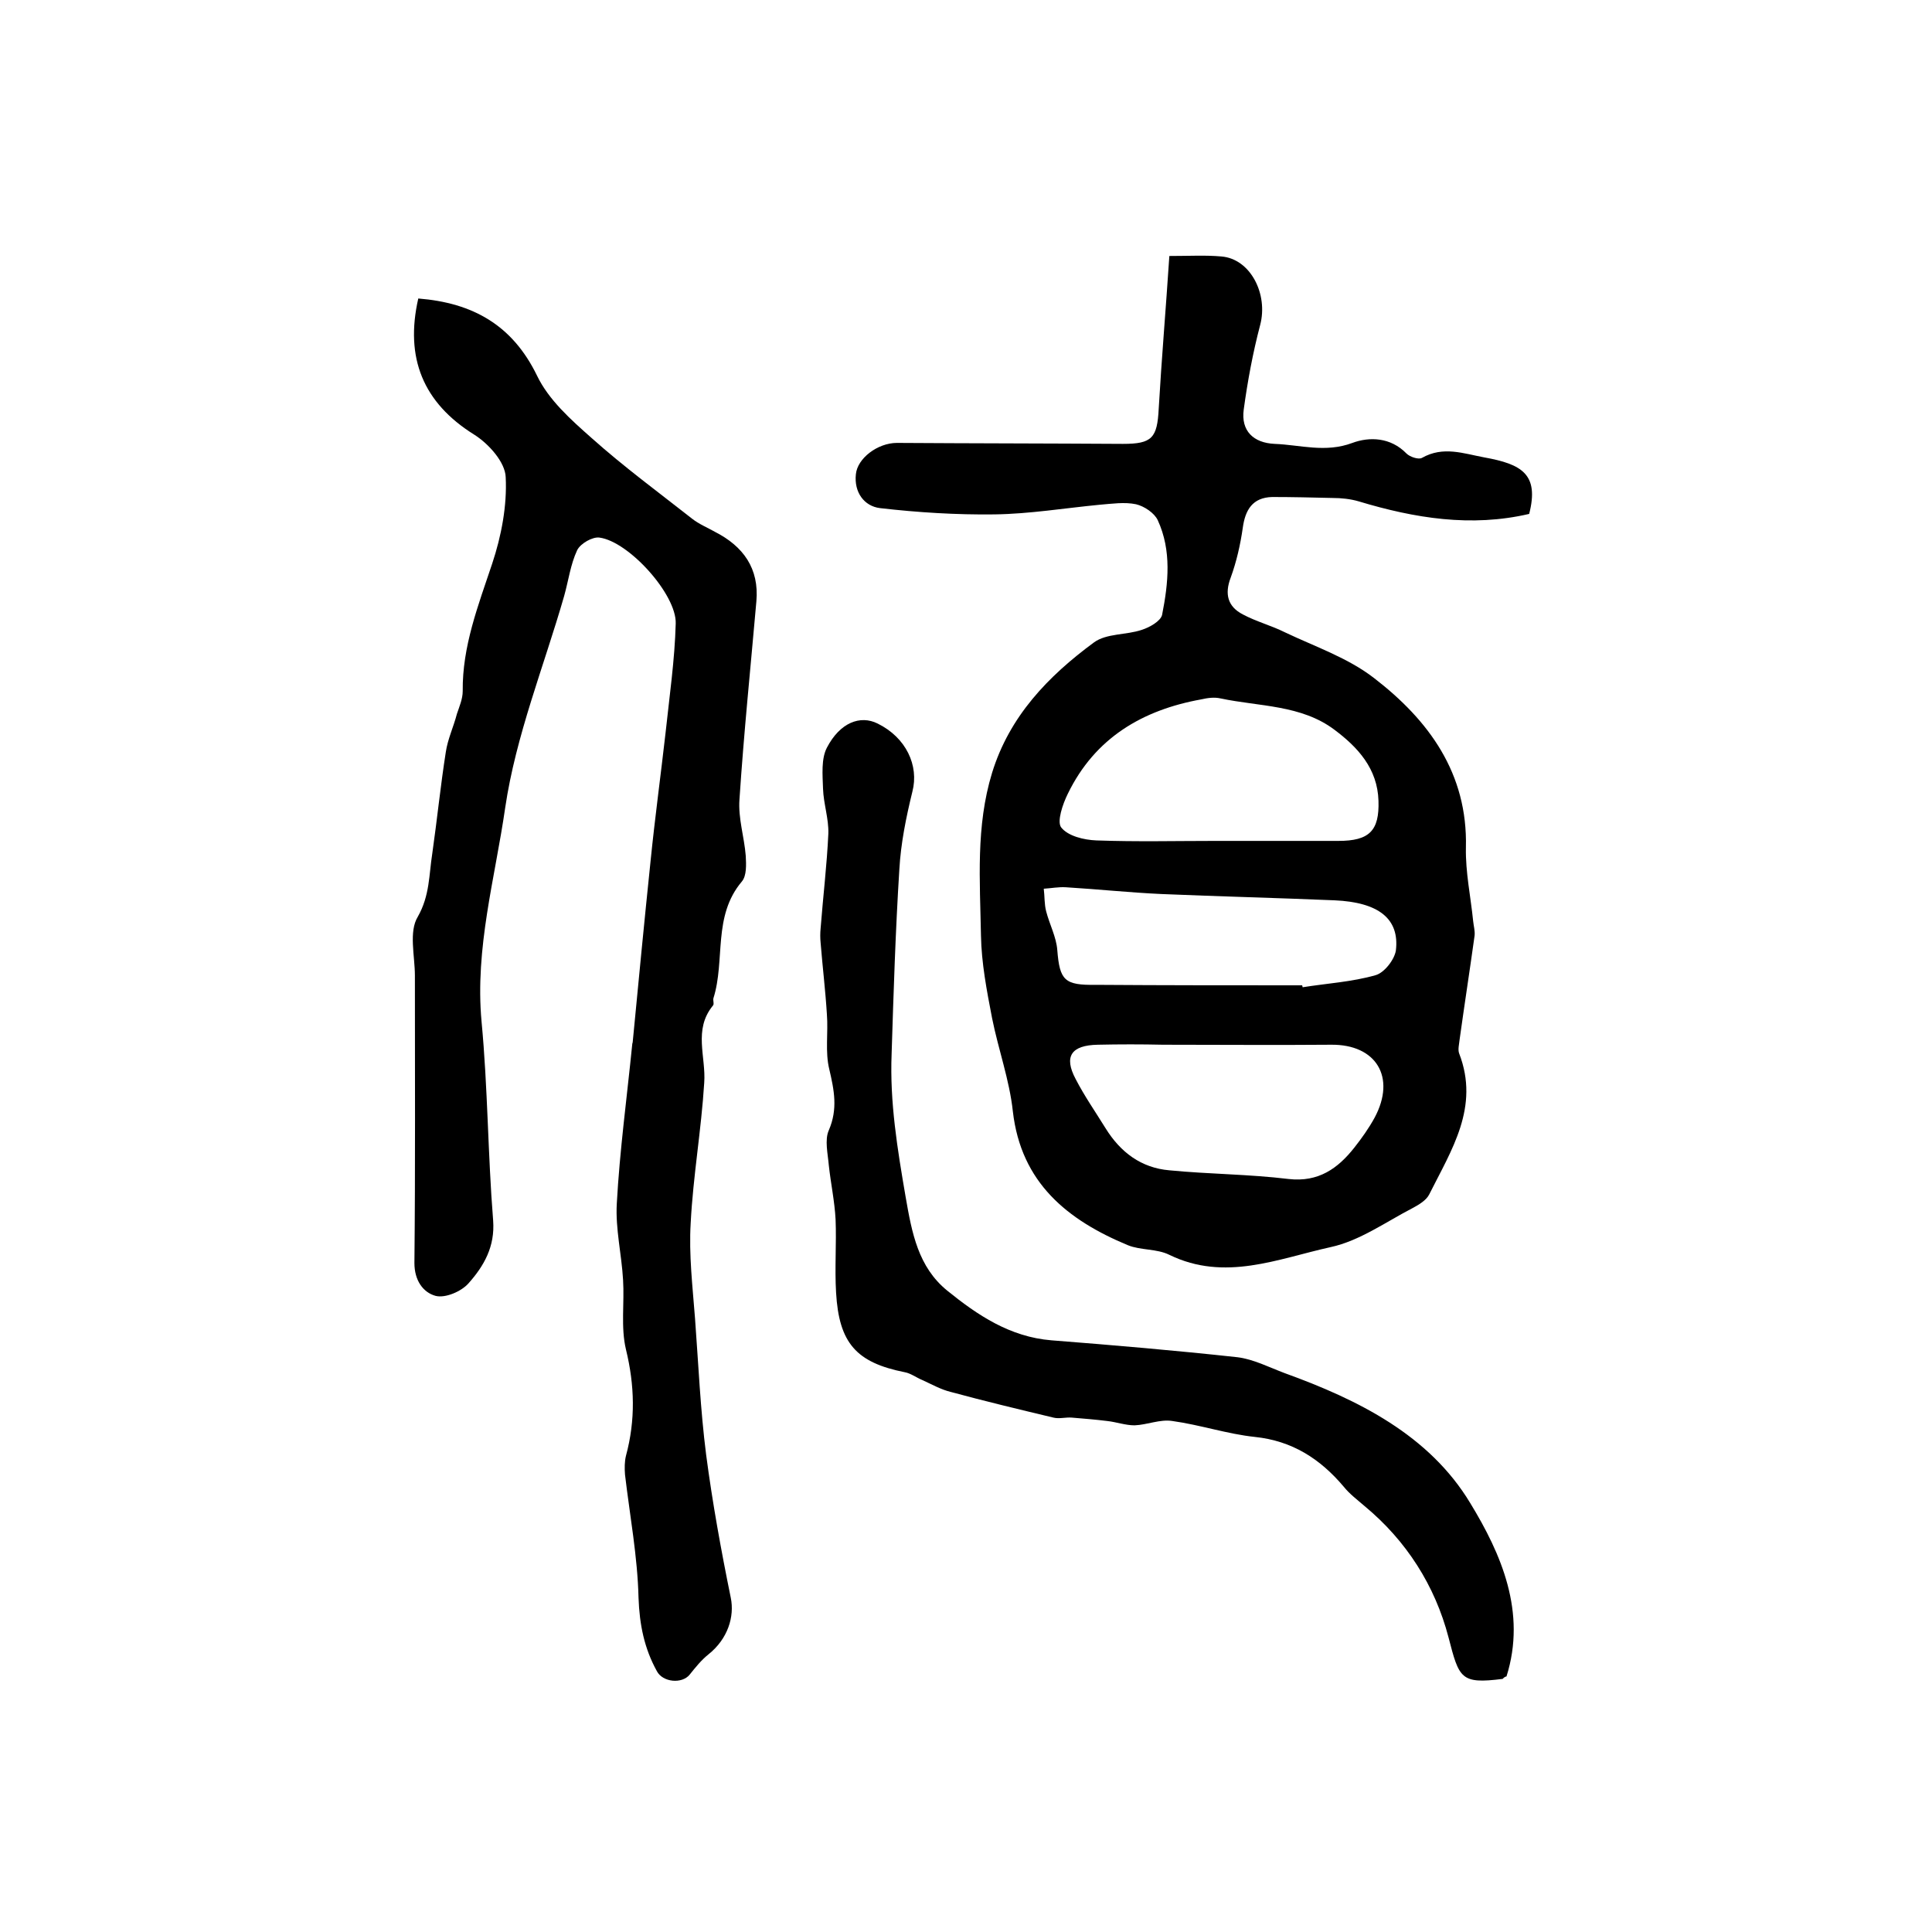
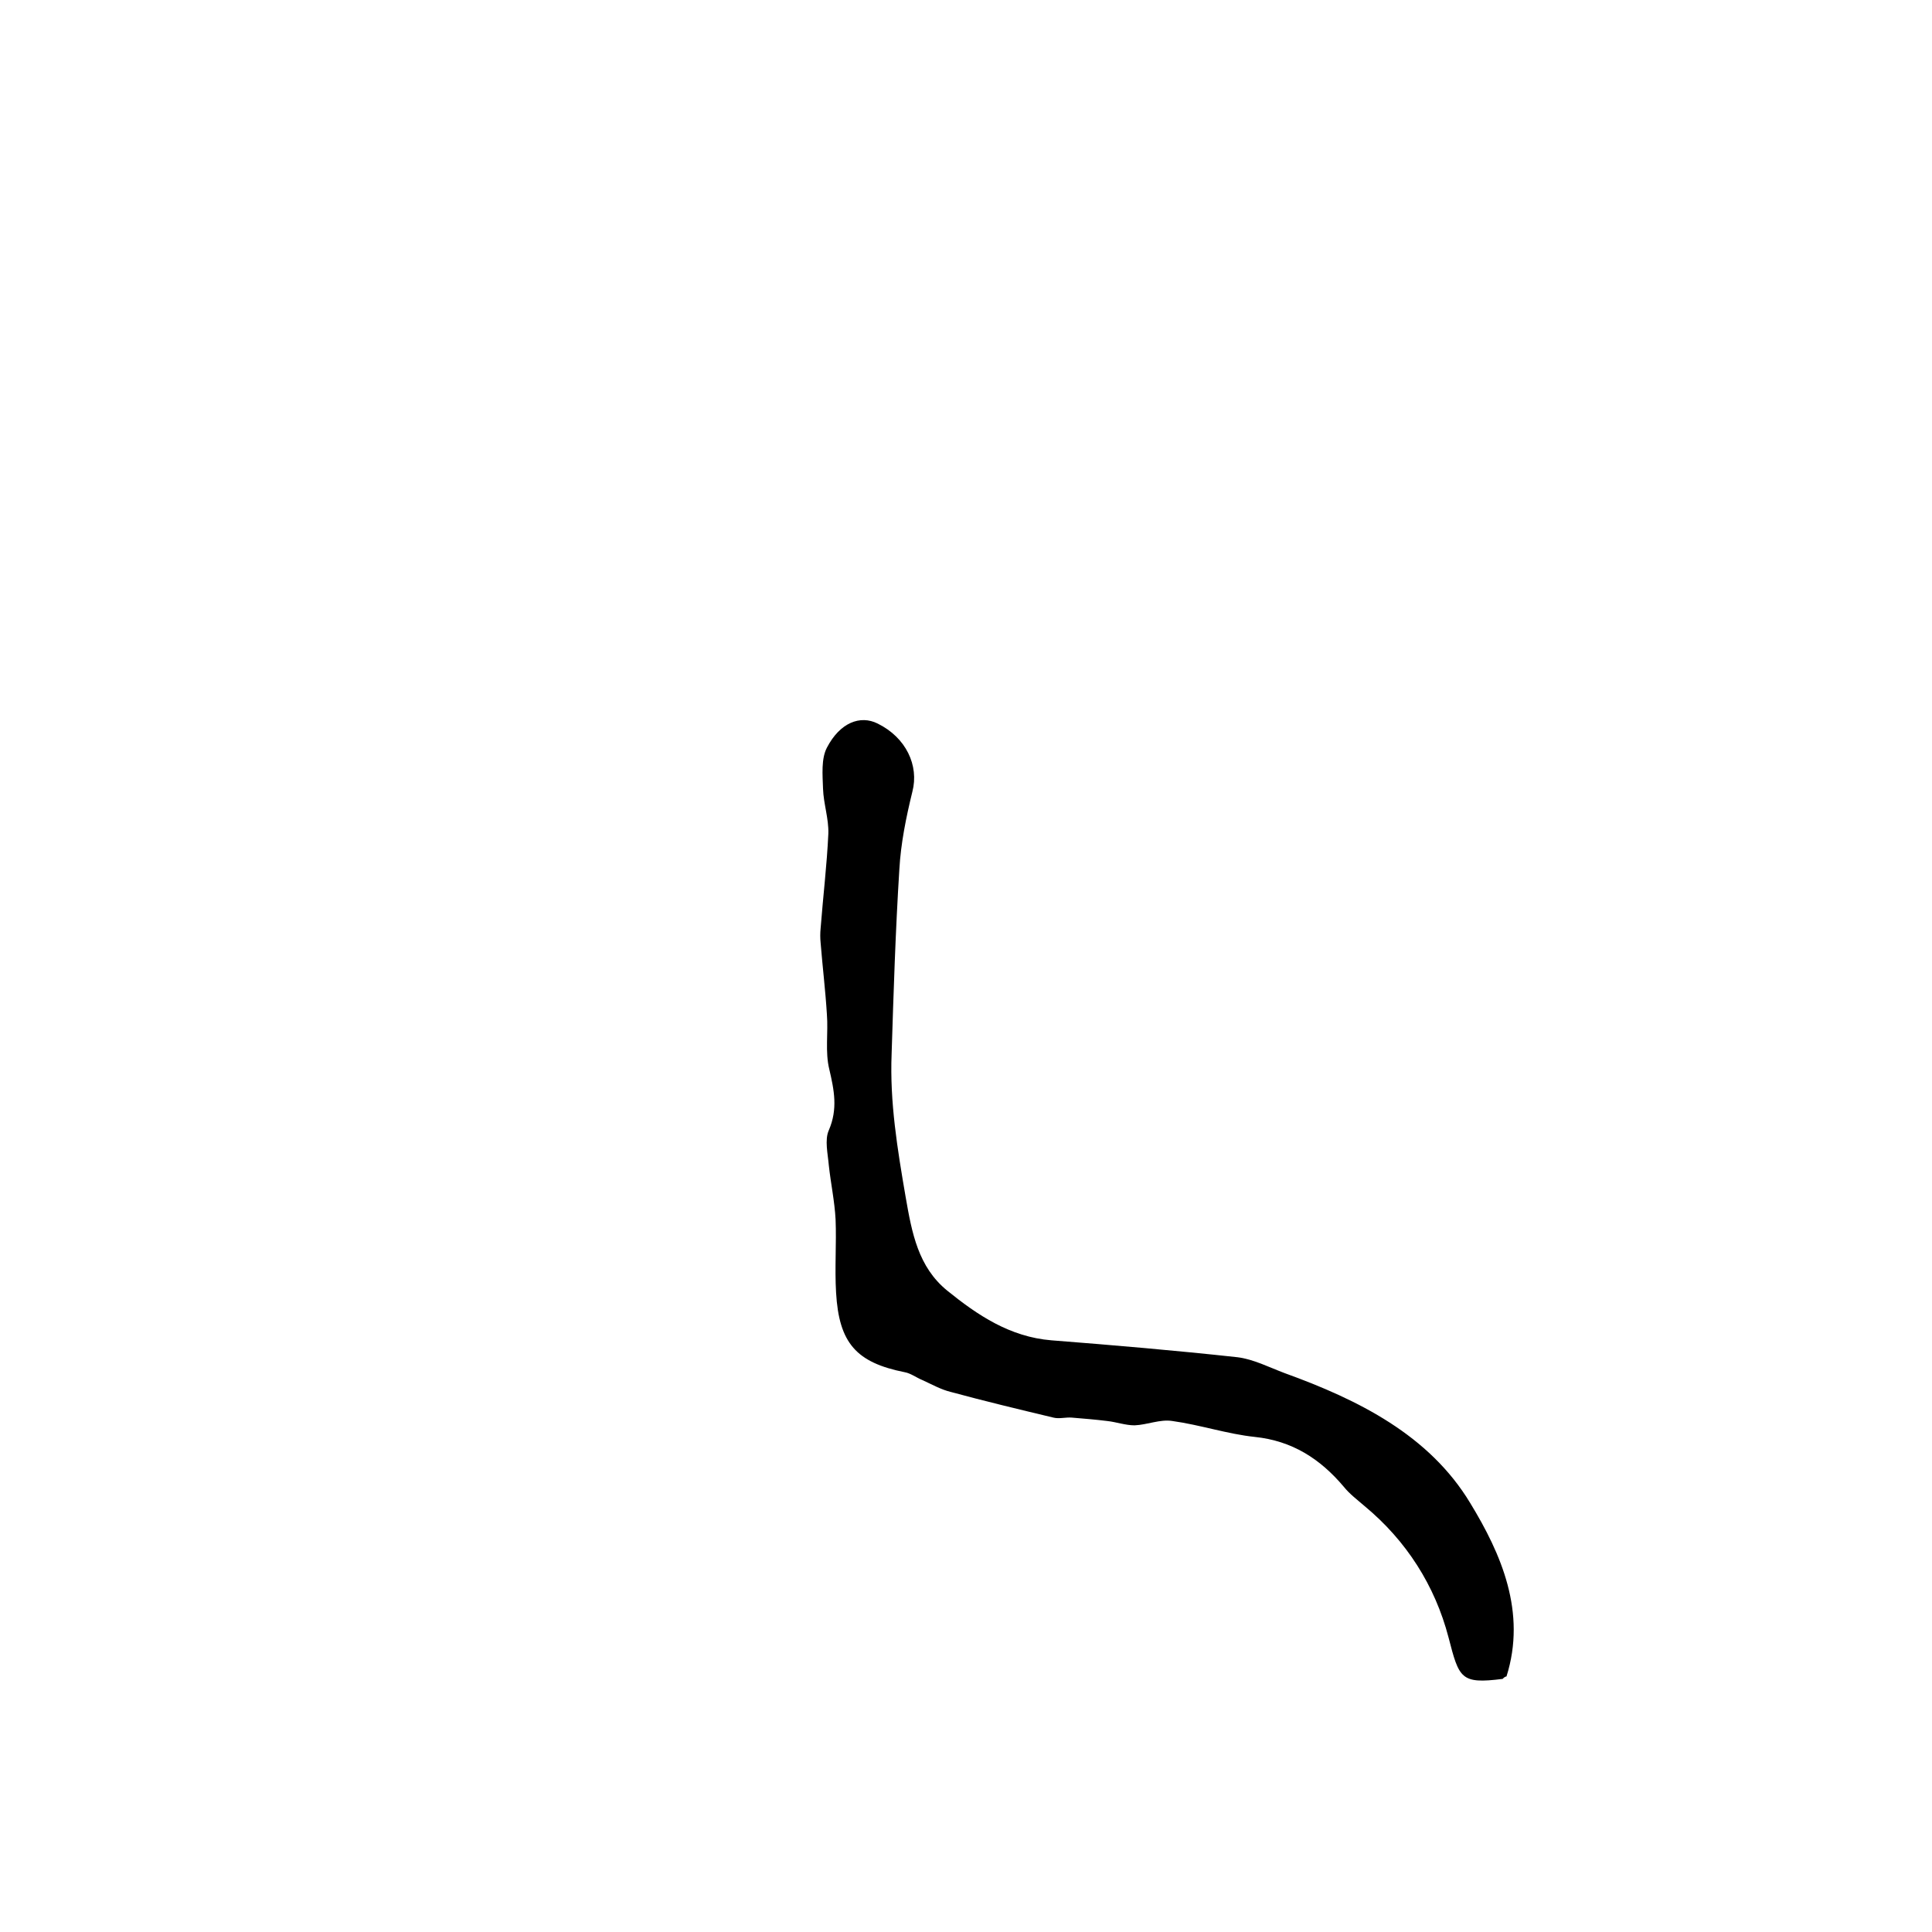
<svg xmlns="http://www.w3.org/2000/svg" version="1.1" id="图层_1" x="0px" y="0px" viewBox="0 0 400 400" style="enable-background:new 0 0 400 400;" xml:space="preserve">
  <style type="text/css">
	.st0{fill:#FFFFFF;}
</style>
  <g>
-     <path d="M242.1,53c4.2,0,7.5-0.2,10.8,0.1c6,0.5,9.7,7.8,8,14.2c-1.5,5.7-2.6,11.6-3.4,17.5c-0.6,4.4,2,6.9,6.4,7.1   c5.3,0.2,10.5,1.9,16.1-0.2c3.5-1.3,7.9-1.2,11.2,2.2c0.7,0.7,2.5,1.3,3.2,0.9c4.4-2.5,8.6-0.9,12.9-0.1c7.8,1.4,11.4,3.5,9.3,11.7   c-12,2.8-23.7,0.9-35.3-2.6c-1.7-0.5-3.6-0.7-5.4-0.7c-4.2-0.1-8.4-0.2-12.5-0.2c-4.1,0.1-5.6,2.7-6.1,6.4c-0.5,3.5-1.3,7-2.5,10.3   c-1.3,3.4-0.6,6,2.5,7.6c2.8,1.5,5.9,2.3,8.7,3.7c6.3,3,13.1,5.3,18.5,9.5c11.3,8.7,19.4,19.7,19,35.1c-0.1,5.1,1,10.2,1.5,15.2   c0.1,1,0.4,2,0.3,3c-1,7.2-2.1,14.3-3.1,21.5c-0.1,1-0.4,2.1-0.1,2.9c4.3,11.1-1.6,20-6.2,29.2c-0.6,1.2-2.1,2.1-3.4,2.8   c-5.6,2.9-11,6.8-17,8.1c-10.9,2.4-21.9,7.2-33.4,1.6c-2.6-1.3-5.9-0.9-8.6-2c-12.5-5.2-22.1-12.9-23.8-27.7   c-0.7-6.5-3-12.8-4.3-19.3c-1.1-5.7-2.2-11.4-2.3-17.1c-0.2-11.3-1.1-22.6,2.3-33.7c3.6-11.7,11.6-20,21.1-27   c2.6-1.9,6.7-1.5,9.9-2.6c1.6-0.5,3.9-1.8,4.2-3.1c1.3-6.6,2-13.3-0.9-19.6c-0.7-1.5-2.8-2.9-4.5-3.3c-2.4-0.5-5-0.1-7.5,0.1   c-7.3,0.7-14.5,1.9-21.8,2c-7.9,0.1-15.9-0.4-23.7-1.3c-3.3-0.4-5.4-3.3-5-7c0.3-3.3,4.5-6.5,8.5-6.5c15.6,0.1,31.2,0.1,46.8,0.2   c6,0,7.1-1.2,7.4-7.3C240.5,74.2,241.4,63.7,242.1,53z M251.6,174.1C251.6,174.1,251.6,174.2,251.6,174.1c8.5,0,17,0,25.5,0   c6.4,0,8.5-2.1,8.3-8.3c-0.2-6.7-4.3-11.1-9.1-14.7c-6.9-5.2-15.6-4.8-23.6-6.5c-1.3-0.3-2.7-0.1-4,0.2c-12.2,2.2-22,8-27.6,19.5   c-1.1,2.2-2.3,5.8-1.4,7c1.4,1.8,4.7,2.6,7.3,2.7C235.3,174.3,243.5,174.1,251.6,174.1z M240.8,216.3   C240.8,216.3,240.8,216.3,240.8,216.3c-4.5-0.1-9-0.1-13.5,0c-5.5,0.1-7.1,2.4-4.6,7.1c1.8,3.5,4.1,6.8,6.2,10.2   c3.1,5,7.4,8.2,13.2,8.7c8.2,0.8,16.5,0.8,24.7,1.8c6.2,0.7,10.2-2.2,13.6-6.5c1.5-1.9,3-4,4.2-6.2c4.5-8.4,0.3-15.2-9-15.1   C264,216.4,252.4,216.3,240.8,216.3z M269.6,204c0,0.1,0.1,0.3,0.1,0.4c5-0.8,10.2-1.1,15.1-2.5c1.8-0.5,3.9-3.2,4.2-5.1   c0.8-6.6-3.6-10-12.7-10.4c-11.9-0.5-23.9-0.8-35.8-1.3c-6.6-0.3-13.2-1-19.8-1.4c-1.5-0.1-3,0.2-4.6,0.3c0.2,1.6,0.1,3.2,0.5,4.7   c0.7,2.7,2.1,5.3,2.3,8c0.5,6.3,1.5,7.3,8,7.2C241.1,204,255.4,204,269.6,204z" />
-     <path d="M86.6,61.8c11.3,0.9,19.5,5.5,24.6,16c2.4,5,7,9.1,11.3,12.9c6.6,5.9,13.8,11.2,20.8,16.7c1.4,1.1,3.1,1.8,4.7,2.7   c5.9,3,9.2,7.6,8.6,14.4c-1.2,13.7-2.6,27.3-3.5,41c-0.3,3.9,1,7.8,1.3,11.7c0.1,1.8,0.2,4.1-0.8,5.3c-6.1,7.2-3.4,16.3-5.9,24.2   c-0.1,0.5,0.2,1.2-0.1,1.5c-4.1,5-1.4,10.6-1.8,16c-0.6,9.7-2.3,19.3-2.8,29c-0.4,6.6,0.4,13.2,0.9,19.8c0.7,9.4,1.1,18.8,2.3,28.2   c1.3,9.9,3.1,19.8,5.1,29.6c0.8,3.9-0.6,8.5-4.6,11.7c-1.5,1.2-2.7,2.7-3.9,4.2c-1.6,2-5.6,1.6-6.8-0.7c-2.6-4.7-3.6-9.6-3.8-15.2   c-0.2-8.5-1.8-17-2.8-25.5c-0.1-1.3-0.1-2.7,0.2-3.9c2-7.4,1.8-14.6,0-22c-1.1-4.6-0.3-9.6-0.6-14.4c-0.3-5.3-1.6-10.6-1.3-15.8   c0.6-11,2.1-22,3.2-33c0-0.2,0.1-0.3,0.1-0.5c1.2-12.5,2.4-25,3.7-37.5c0.9-8.9,2.1-17.7,3.1-26.5c0.8-7.5,1.9-15.1,2.1-22.6   c0.2-6-9.7-17-15.8-17.8c-1.4-0.2-3.9,1.2-4.6,2.6c-1.4,3-1.8,6.3-2.7,9.5c-4.2,14.6-10,28.9-12.2,43.8   c-2.1,14.6-6.3,29.1-4.9,44.3c1.3,13.7,1.3,27.5,2.4,41.2c0.4,5.4-1.9,9.4-5.1,13c-1.5,1.7-4.8,3.1-6.8,2.6   c-2.6-0.7-4.4-3.2-4.4-6.8c0.2-19.8,0.1-39.6,0.1-59.5c0-4.1-1.3-9.1,0.6-12.2c2.5-4.4,2.3-8.7,3-13.1c1-7,1.7-14,2.8-21   c0.4-2.7,1.6-5.2,2.3-7.9c0.5-1.5,1.2-3.1,1.2-4.7c-0.1-9.3,3.2-17.7,6.1-26.4c1.9-5.7,3.1-12,2.8-17.9c-0.1-3.1-3.5-6.9-6.5-8.8   C87.6,83.4,83.8,74.1,86.6,61.8z" />
    <path d="M311.1,347.6c-8.7,1.1-9-0.1-11.2-8.6c-2.8-10.7-8.7-20-17.4-27.2c-1.5-1.3-3.1-2.5-4.3-4c-4.9-5.8-10.7-9.5-18.4-10.3   c-5.7-0.6-11.3-2.5-17.1-3.3c-2.5-0.4-5.2,0.8-7.8,0.9c-1.9,0-3.8-0.7-5.7-0.9c-2.4-0.3-4.9-0.5-7.3-0.7c-1.3-0.1-2.6,0.3-3.8,0   c-7.1-1.7-14.2-3.4-21.2-5.3c-2.1-0.5-4-1.6-6-2.5c-1.2-0.5-2.4-1.4-3.6-1.6c-10-2-13.6-6-14.2-16.5c-0.3-5,0.1-10.1-0.1-15.1   c-0.2-3.8-1-7.5-1.4-11.2c-0.2-2.4-0.9-5.3,0-7.3c1.9-4.4,1.1-8.3,0.1-12.6c-0.9-3.6-0.2-7.6-0.5-11.4c-0.3-4.9-0.9-9.8-1.3-14.8   c-0.1-1-0.1-2,0-3c0.5-6.5,1.3-13.1,1.6-19.6c0.1-3.1-1-6.2-1.1-9.3c-0.1-2.9-0.4-6.2,0.8-8.5c2.7-5.2,6.9-6.8,10.5-5   c5.9,2.9,8.6,8.7,7.2,14.1c-1.3,5.3-2.4,10.7-2.7,16.1c-0.8,12.7-1.2,25.5-1.6,38.2c-0.4,10,1.2,19.7,2.9,29.6   c1.3,7.5,2.6,14.5,8.6,19.4c6.3,5.1,13,9.6,21.6,10.3c12.8,1,25.7,2.1,38.5,3.5c3.3,0.4,6.6,2.1,9.8,3.3   c15.2,5.5,29.9,12.8,38.4,26.9c6.4,10.5,11.7,22.6,7.5,35.9C311.6,347.1,311.3,347.4,311.1,347.6z" />
  </g>
</svg>